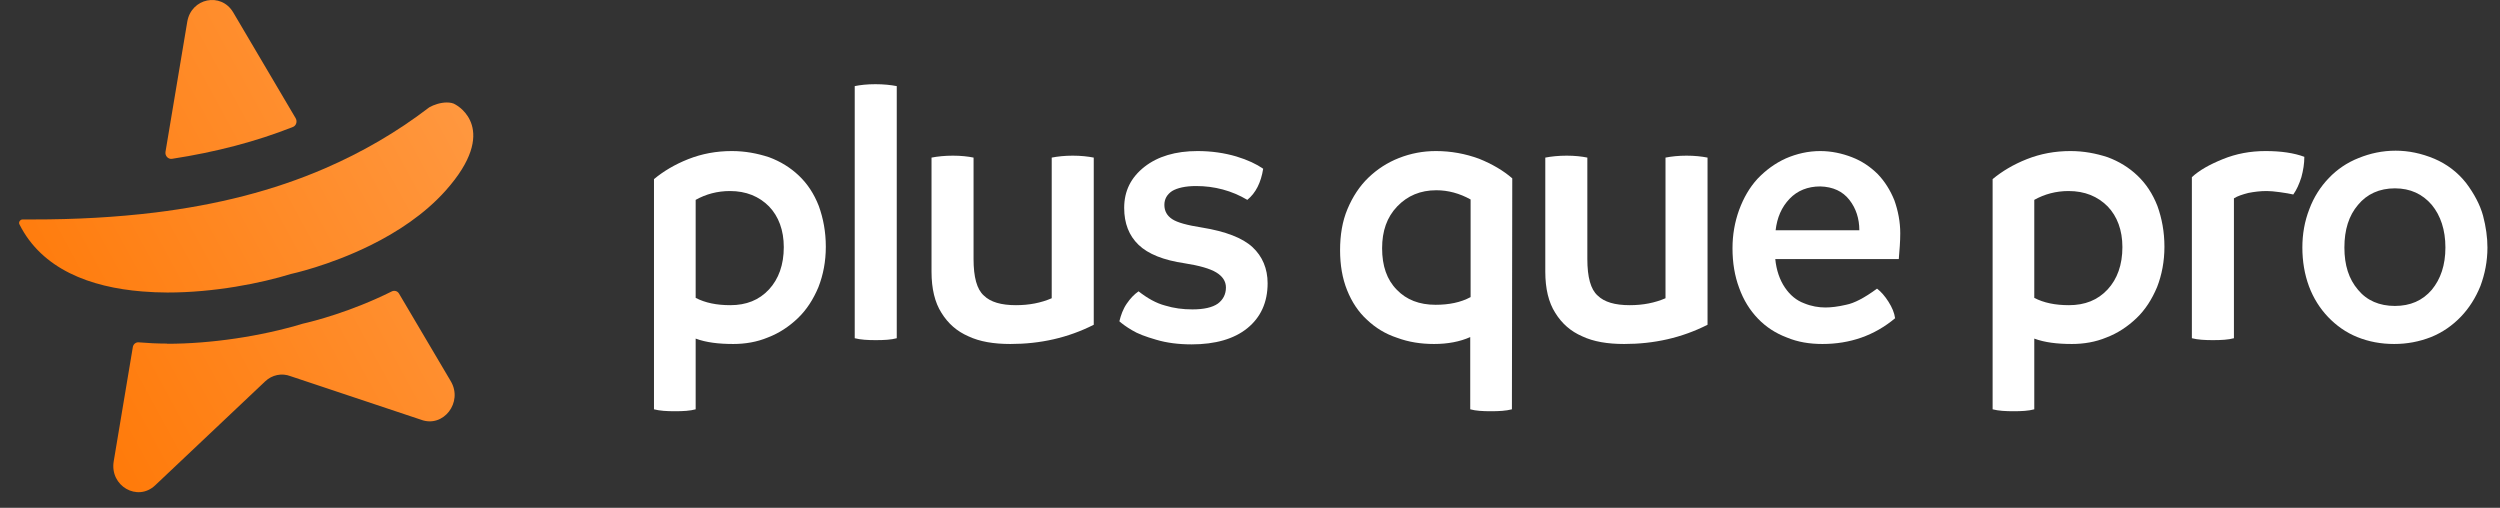
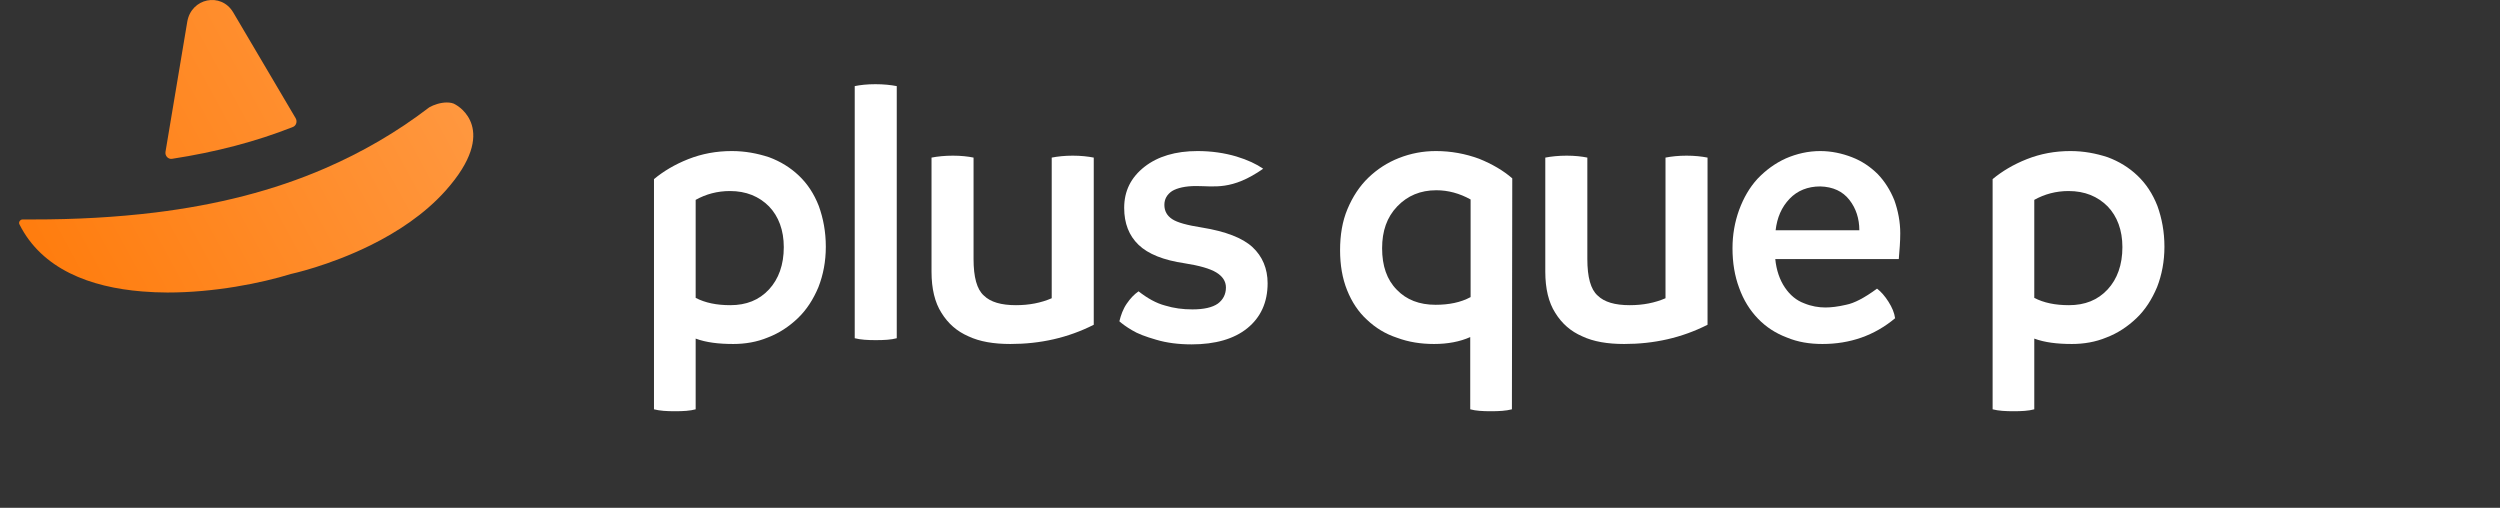
<svg xmlns="http://www.w3.org/2000/svg" width="128" height="26" viewBox="0 0 128 26" fill="none">
  <rect x="0" y="0" width="128" height="26" fill="#333333" stroke="none" />
  <path d="M11.938 0.63C11.314 -0.412 9.794 -0.1 9.588 1.112L8.473 7.775C8.441 7.979 8.609 8.16 8.804 8.132C11.072 7.783 13.118 7.244 14.997 6.501C15.169 6.434 15.233 6.216 15.138 6.054L11.938 0.63Z" fill="url(#paint0_linear_2848_612)" />
-   <path d="M8.56 17.592C8.048 17.591 7.567 17.567 7.104 17.528C6.955 17.513 6.823 17.622 6.8 17.775L5.822 23.62C5.612 24.88 7.04 25.704 7.943 24.85L13.579 19.524C13.929 19.192 14.428 19.088 14.872 19.259L21.555 21.489C22.702 21.923 23.724 20.593 23.077 19.513L20.429 15.031C20.352 14.898 20.189 14.855 20.057 14.922C17.951 15.969 16.055 16.447 15.497 16.574C13.355 17.223 10.769 17.604 8.556 17.601L8.56 17.592Z" fill="url(#paint1_linear_2848_612)" />
  <path d="M22.877 5.247C23.049 5.247 23.213 5.276 23.335 5.362C23.335 5.362 23.336 5.362 23.338 5.364C23.435 5.418 25.6 6.63 22.822 9.753C21.731 10.978 20.315 11.894 18.981 12.553C16.834 13.615 14.901 14.026 14.901 14.026C13.368 14.499 10.977 14.98 8.568 14.977C8.142 14.976 7.711 14.957 7.285 14.923C4.632 14.71 2.147 13.789 0.993 11.482C0.935 11.373 1.039 11.235 1.157 11.235L1.67 11.236C3.865 11.239 5.956 11.123 7.957 10.879C11.082 10.493 13.977 9.774 16.654 8.613C18.529 7.798 20.303 6.779 21.974 5.498C22.21 5.36 22.564 5.247 22.877 5.247Z" fill="url(#paint2_linear_2848_612)" />
  <path d="M37.468 7.734C38.147 7.734 38.77 7.852 39.374 8.049C39.96 8.266 40.469 8.58 40.904 8.994C41.338 9.407 41.678 9.918 41.923 10.548C42.15 11.178 42.282 11.866 42.282 12.634C42.282 13.381 42.15 14.07 41.904 14.7C41.64 15.329 41.3 15.861 40.847 16.294C40.394 16.726 39.884 17.061 39.318 17.277C38.752 17.514 38.147 17.612 37.543 17.612C36.788 17.612 36.146 17.533 35.618 17.336V20.957C35.334 21.036 34.976 21.055 34.56 21.055C34.145 21.055 33.786 21.036 33.484 20.957V9.171C33.956 8.777 34.542 8.423 35.24 8.147C35.939 7.872 36.675 7.734 37.468 7.734ZM37.392 15.625C38.204 15.625 38.865 15.369 39.374 14.818C39.865 14.287 40.13 13.559 40.13 12.653C40.13 11.788 39.865 11.079 39.374 10.568C38.865 10.056 38.204 9.781 37.373 9.781C36.731 9.781 36.146 9.938 35.618 10.233V15.251C36.108 15.507 36.694 15.625 37.392 15.625Z" fill="white" />
  <path d="M44.838 17.415C44.423 17.415 44.064 17.395 43.762 17.317V4.409C44.045 4.35 44.404 4.311 44.819 4.311C45.235 4.311 45.612 4.35 45.914 4.409V17.317C45.631 17.395 45.273 17.415 44.838 17.415Z" fill="white" />
  <path d="M54.924 7.97C55.339 7.97 55.698 8.01 56 8.069V16.628C54.678 17.297 53.263 17.612 51.733 17.612C50.884 17.612 50.167 17.494 49.581 17.218C48.996 16.963 48.543 16.569 48.203 16.018C47.863 15.487 47.694 14.778 47.694 13.913V8.069C47.995 8.01 48.373 7.97 48.788 7.97C49.204 7.97 49.562 8.01 49.846 8.069V13.263C49.846 14.188 50.016 14.818 50.374 15.133C50.714 15.467 51.261 15.625 52.017 15.625C52.696 15.625 53.3 15.507 53.848 15.27V8.069C54.15 8.01 54.509 7.97 54.924 7.97Z" fill="white" />
-   <path d="M61.013 17.632C60.333 17.632 59.729 17.553 59.2 17.395C58.653 17.238 58.237 17.081 57.954 16.904C57.652 16.726 57.445 16.569 57.312 16.451C57.388 16.136 57.501 15.821 57.69 15.546C57.879 15.27 58.068 15.074 58.294 14.916C58.747 15.27 59.2 15.526 59.653 15.644C60.106 15.782 60.56 15.841 61.05 15.841C61.636 15.841 62.07 15.743 62.353 15.546C62.617 15.349 62.768 15.074 62.768 14.719C62.768 14.405 62.598 14.149 62.278 13.952C61.957 13.755 61.409 13.598 60.654 13.48C59.578 13.322 58.785 13.008 58.294 12.535C57.803 12.063 57.558 11.434 57.558 10.646C57.558 9.781 57.898 9.092 58.596 8.541C59.276 8.01 60.182 7.734 61.315 7.734C62.032 7.734 62.693 7.833 63.297 8.01C63.882 8.187 64.335 8.403 64.675 8.639C64.562 9.348 64.297 9.879 63.863 10.233C63.07 9.761 62.183 9.525 61.239 9.525C60.692 9.525 60.276 9.623 60.012 9.781C59.748 9.958 59.616 10.194 59.616 10.489C59.616 10.804 59.748 11.04 60.012 11.217C60.276 11.394 60.786 11.532 61.541 11.65C62.749 11.847 63.618 12.181 64.128 12.653C64.637 13.126 64.902 13.755 64.902 14.503C64.902 15.487 64.543 16.254 63.863 16.805C63.184 17.356 62.221 17.632 61.013 17.632Z" fill="white" />
+   <path d="M61.013 17.632C60.333 17.632 59.729 17.553 59.2 17.395C58.653 17.238 58.237 17.081 57.954 16.904C57.652 16.726 57.445 16.569 57.312 16.451C57.388 16.136 57.501 15.821 57.69 15.546C57.879 15.27 58.068 15.074 58.294 14.916C58.747 15.27 59.2 15.526 59.653 15.644C60.106 15.782 60.56 15.841 61.05 15.841C61.636 15.841 62.07 15.743 62.353 15.546C62.617 15.349 62.768 15.074 62.768 14.719C62.768 14.405 62.598 14.149 62.278 13.952C61.957 13.755 61.409 13.598 60.654 13.48C59.578 13.322 58.785 13.008 58.294 12.535C57.803 12.063 57.558 11.434 57.558 10.646C57.558 9.781 57.898 9.092 58.596 8.541C59.276 8.01 60.182 7.734 61.315 7.734C62.032 7.734 62.693 7.833 63.297 8.01C63.882 8.187 64.335 8.403 64.675 8.639C63.07 9.761 62.183 9.525 61.239 9.525C60.692 9.525 60.276 9.623 60.012 9.781C59.748 9.958 59.616 10.194 59.616 10.489C59.616 10.804 59.748 11.04 60.012 11.217C60.276 11.394 60.786 11.532 61.541 11.65C62.749 11.847 63.618 12.181 64.128 12.653C64.637 13.126 64.902 13.755 64.902 14.503C64.902 15.487 64.543 16.254 63.863 16.805C63.184 17.356 62.221 17.632 61.013 17.632Z" fill="white" />
  <path d="M73.521 7.734C74.295 7.734 75.031 7.872 75.729 8.128C76.409 8.403 76.975 8.738 77.428 9.131L77.41 20.957C77.108 21.036 76.749 21.055 76.334 21.055C75.918 21.055 75.559 21.036 75.276 20.957V17.258C74.748 17.494 74.125 17.612 73.426 17.612C72.747 17.612 72.124 17.514 71.538 17.297C70.934 17.1 70.425 16.785 69.99 16.372C69.556 15.979 69.216 15.467 68.971 14.857C68.725 14.247 68.612 13.559 68.612 12.811C68.612 12.043 68.725 11.335 68.99 10.705C69.254 10.076 69.613 9.525 70.066 9.092C70.519 8.659 71.029 8.325 71.633 8.088C72.237 7.852 72.86 7.734 73.521 7.734ZM73.502 15.605C74.181 15.605 74.785 15.487 75.295 15.211V10.213C74.729 9.899 74.144 9.741 73.54 9.741C72.728 9.741 72.067 10.017 71.538 10.568C71.01 11.119 70.764 11.827 70.764 12.712C70.764 13.618 71.01 14.326 71.519 14.838C72.01 15.349 72.671 15.605 73.502 15.605Z" fill="white" />
  <path d="M86.35 7.97C86.765 7.97 87.124 8.01 87.426 8.069V16.628C86.104 17.297 84.689 17.612 83.159 17.612C82.31 17.612 81.593 17.494 81.007 17.218C80.422 16.963 79.969 16.569 79.629 16.018C79.289 15.487 79.119 14.778 79.119 13.913V8.069C79.421 8.01 79.799 7.97 80.214 7.97C80.63 7.97 80.988 8.01 81.272 8.069V13.263C81.272 14.188 81.442 14.818 81.8 15.133C82.14 15.467 82.688 15.625 83.443 15.625C84.122 15.625 84.726 15.507 85.274 15.27V8.069C85.576 8.01 85.934 7.97 86.35 7.97Z" fill="white" />
  <path d="M97.293 11.945C97.293 12.378 97.256 12.811 97.218 13.263H90.894C90.95 13.834 91.12 14.326 91.385 14.719C91.649 15.113 91.989 15.388 92.366 15.526C92.744 15.684 93.121 15.743 93.461 15.743C93.744 15.743 94.103 15.703 94.518 15.605C94.934 15.526 95.462 15.251 96.104 14.778C96.312 14.936 96.501 15.152 96.689 15.447C96.878 15.743 96.991 16.018 97.029 16.294C95.972 17.179 94.726 17.612 93.31 17.612C92.649 17.612 92.045 17.514 91.479 17.277C90.912 17.061 90.422 16.746 90.006 16.313C89.591 15.88 89.27 15.369 89.044 14.739C88.817 14.129 88.704 13.46 88.704 12.712C88.704 12.024 88.817 11.374 89.044 10.745C89.27 10.135 89.572 9.604 89.987 9.151C90.403 8.718 90.875 8.364 91.441 8.108C91.989 7.872 92.574 7.734 93.197 7.734C93.763 7.734 94.311 7.852 94.82 8.049C95.33 8.246 95.764 8.541 96.142 8.915C96.501 9.289 96.784 9.741 96.991 10.253C97.18 10.784 97.293 11.355 97.293 11.945ZM90.912 11.788H95.198C95.198 11.197 95.028 10.666 94.688 10.233C94.348 9.8 93.858 9.564 93.197 9.545C92.555 9.545 92.026 9.761 91.63 10.174C91.215 10.607 90.988 11.138 90.912 11.788Z" fill="white" />
  <path d="M106.005 7.734C106.685 7.734 107.308 7.852 107.912 8.049C108.497 8.266 109.007 8.58 109.441 8.994C109.875 9.407 110.215 9.918 110.461 10.548C110.687 11.178 110.819 11.866 110.819 12.634C110.819 13.381 110.687 14.07 110.442 14.7C110.177 15.329 109.838 15.861 109.384 16.294C108.931 16.726 108.422 17.061 107.855 17.277C107.289 17.514 106.685 17.612 106.081 17.612C105.326 17.612 104.684 17.533 104.155 17.336V20.957C103.872 21.036 103.513 21.055 103.098 21.055C102.683 21.055 102.324 21.036 102.022 20.957V9.171C102.494 8.777 103.079 8.423 103.778 8.147C104.476 7.872 105.212 7.734 106.005 7.734ZM105.93 15.625C106.742 15.625 107.402 15.369 107.912 14.818C108.403 14.287 108.667 13.559 108.667 12.653C108.667 11.788 108.403 11.079 107.912 10.568C107.402 10.056 106.742 9.781 105.911 9.781C105.269 9.781 104.684 9.938 104.155 10.233V15.251C104.646 15.507 105.231 15.625 105.93 15.625Z" fill="white" />
-   <path d="M116 7.734C116.793 7.734 117.454 7.833 117.982 8.029C117.982 8.384 117.926 8.718 117.831 9.072C117.718 9.426 117.586 9.722 117.416 9.958C117.246 9.918 117.019 9.879 116.736 9.84C116.453 9.8 116.227 9.781 116.057 9.781C115.717 9.781 115.415 9.82 115.113 9.879C114.811 9.958 114.565 10.036 114.377 10.155V17.317C114.093 17.395 113.735 17.415 113.3 17.415C112.885 17.415 112.526 17.395 112.224 17.317V9.072C112.602 8.718 113.131 8.423 113.81 8.147C114.49 7.872 115.207 7.734 116 7.734Z" fill="white" />
-   <path d="M122.581 17.612C121.902 17.612 121.279 17.494 120.693 17.258C120.108 17.022 119.617 16.667 119.202 16.235C118.787 15.802 118.447 15.27 118.22 14.66C117.994 14.05 117.881 13.381 117.881 12.673C117.881 11.984 117.994 11.335 118.239 10.705C118.466 10.095 118.806 9.564 119.24 9.112C119.655 8.679 120.165 8.325 120.769 8.088C121.354 7.852 121.977 7.715 122.657 7.715C123.318 7.715 123.978 7.852 124.639 8.128C125.281 8.403 125.828 8.816 126.263 9.367C126.678 9.918 126.98 10.489 127.131 11.04C127.282 11.611 127.357 12.162 127.357 12.673C127.357 13.381 127.225 14.031 126.999 14.641C126.753 15.251 126.414 15.782 125.998 16.215C125.564 16.667 125.054 17.022 124.469 17.258C123.865 17.494 123.242 17.612 122.581 17.612ZM122.619 15.664C123.412 15.664 124.035 15.388 124.507 14.838C124.96 14.287 125.205 13.578 125.205 12.673C125.205 11.768 124.96 11.04 124.507 10.489C124.035 9.938 123.412 9.643 122.619 9.643C121.826 9.643 121.184 9.938 120.731 10.489C120.259 11.04 120.033 11.768 120.033 12.673C120.033 13.578 120.259 14.287 120.731 14.838C121.184 15.388 121.826 15.664 122.619 15.664Z" fill="white" />
  <defs>
    <linearGradient id="paint0_linear_2848_612" x1="23.323" y1="-1.856" x2="-5.187" y2="13.646" gradientUnits="userSpaceOnUse">
      <stop stop-color="#FF9B46" />
      <stop offset="1" stop-color="#FF7500" />
    </linearGradient>
    <linearGradient id="paint1_linear_2848_612" x1="23.323" y1="-1.856" x2="-5.187" y2="13.646" gradientUnits="userSpaceOnUse">
      <stop stop-color="#FF9B46" />
      <stop offset="1" stop-color="#FF7500" />
    </linearGradient>
    <linearGradient id="paint2_linear_2848_612" x1="23.323" y1="-1.856" x2="-5.187" y2="13.646" gradientUnits="userSpaceOnUse">
      <stop stop-color="#FF9B46" />
      <stop offset="1" stop-color="#FF7500" />
    </linearGradient>
  </defs>
</svg>